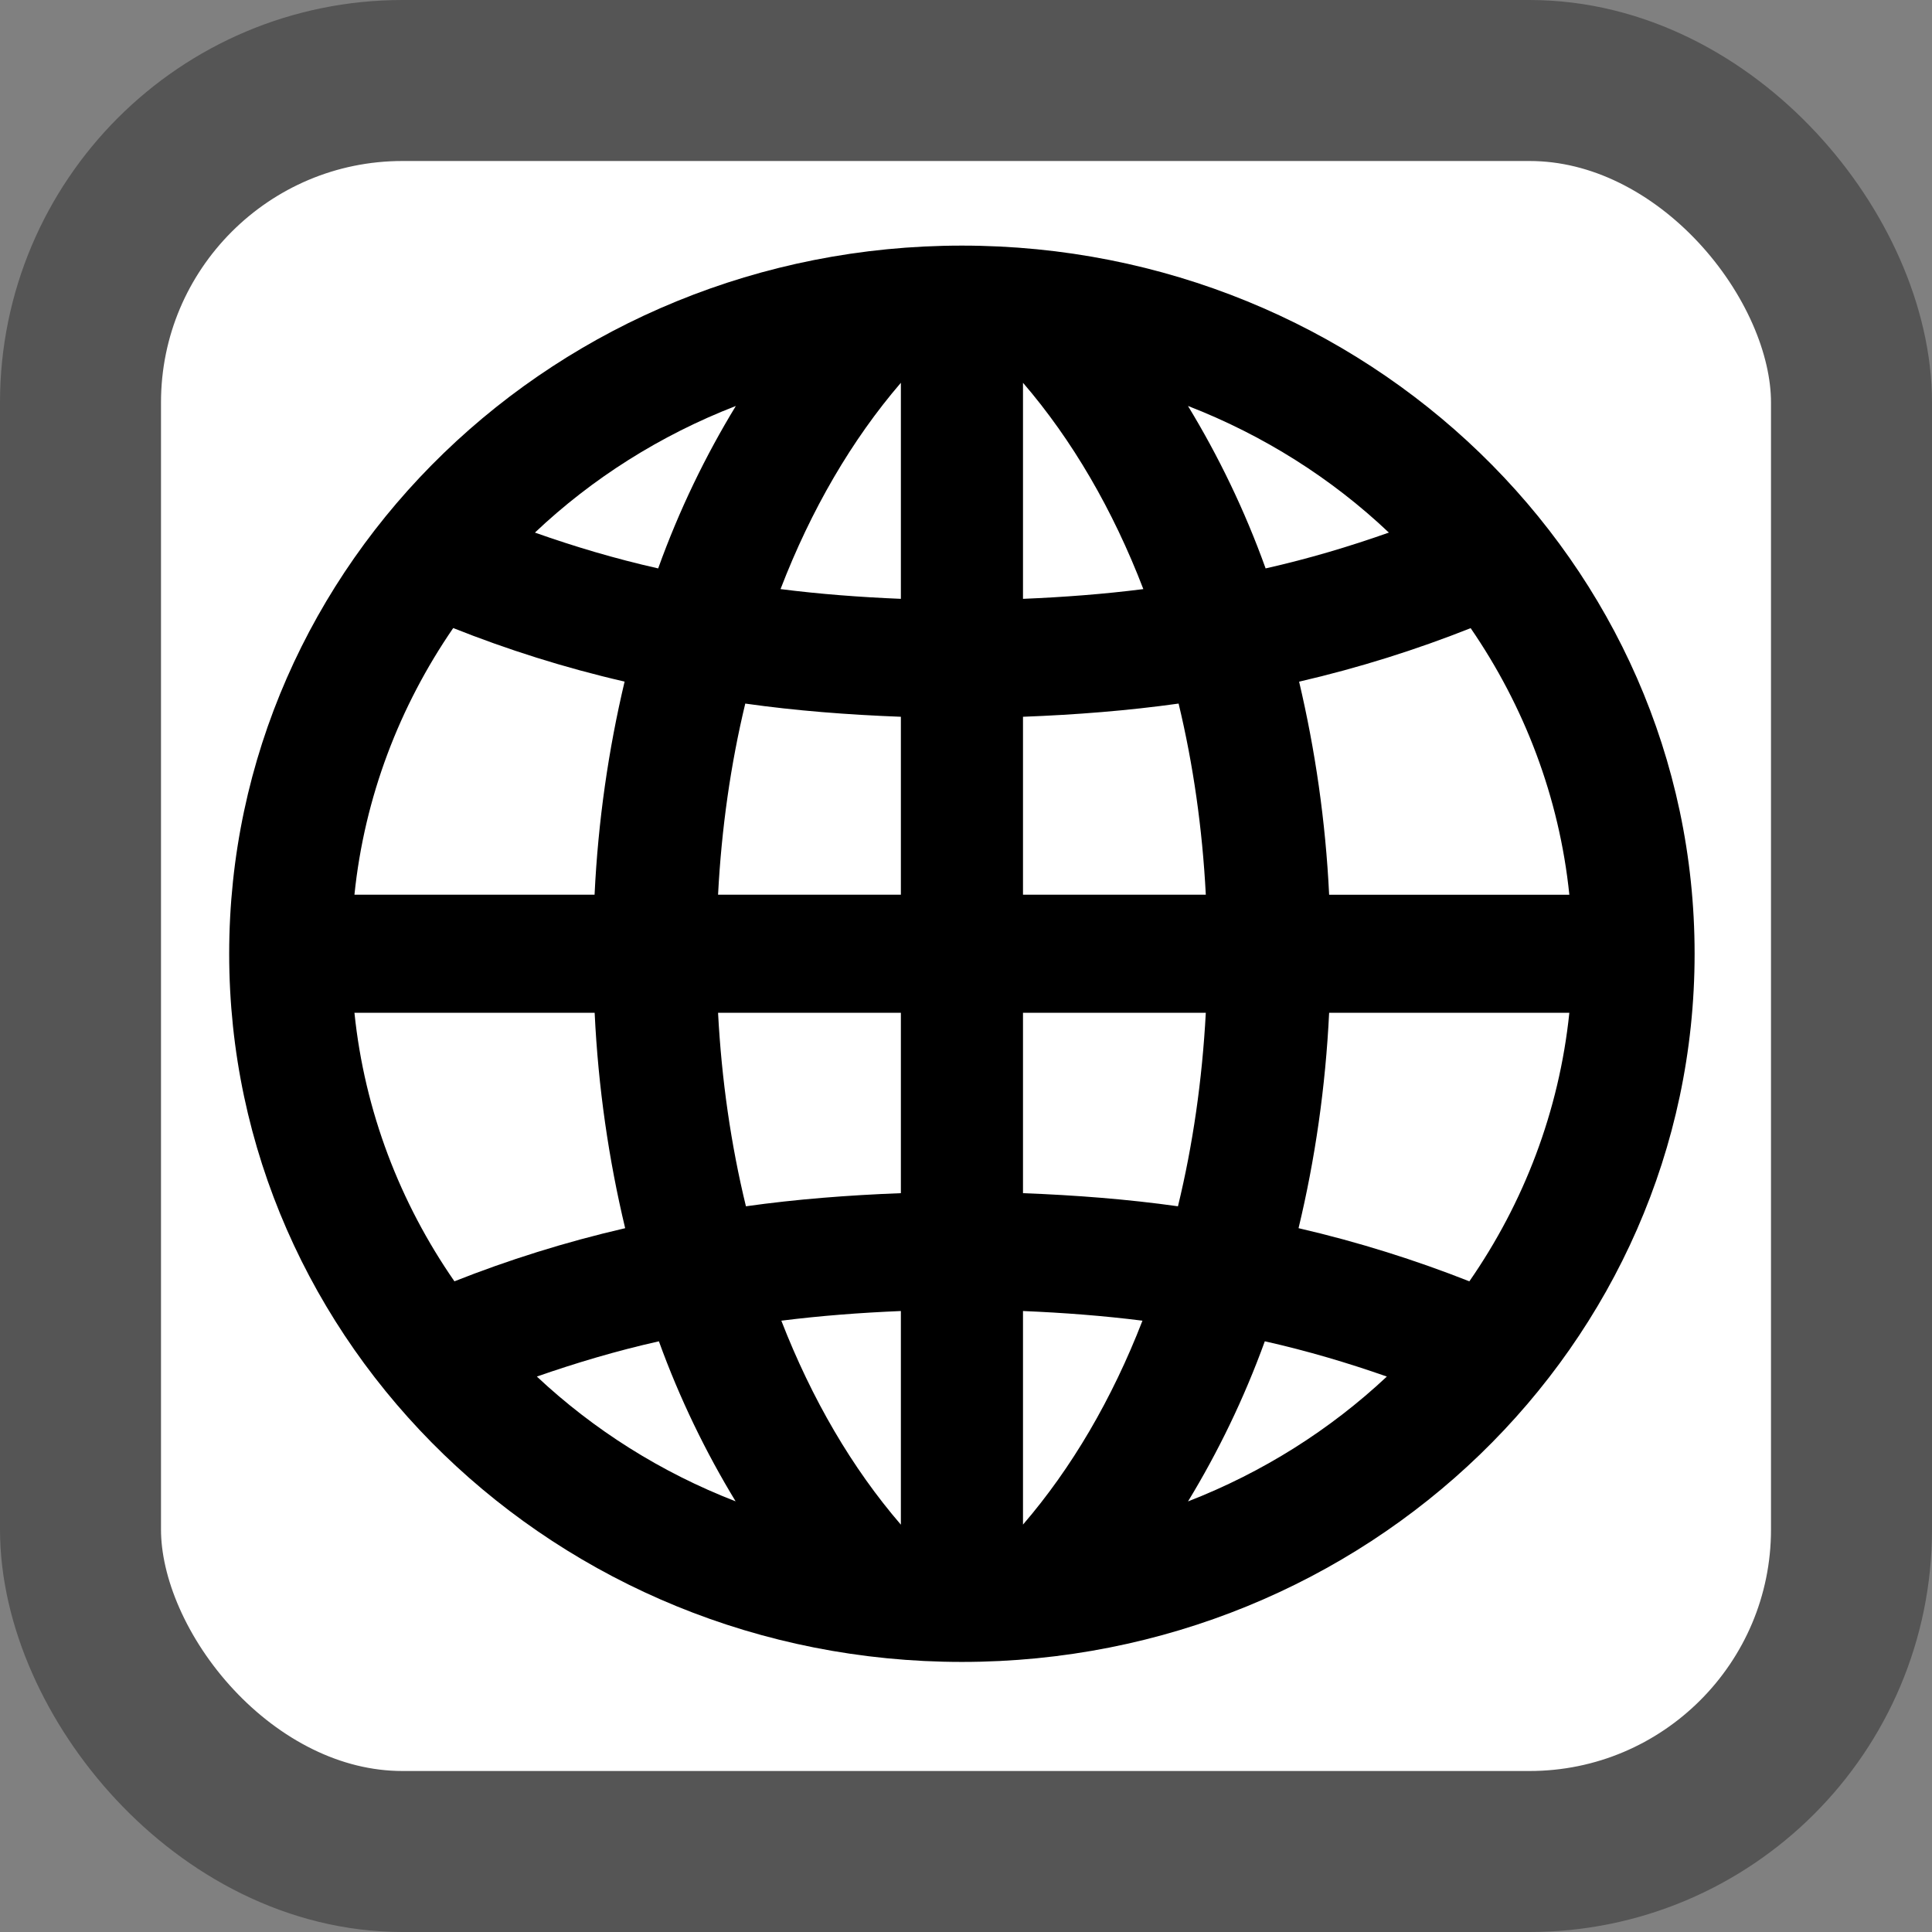
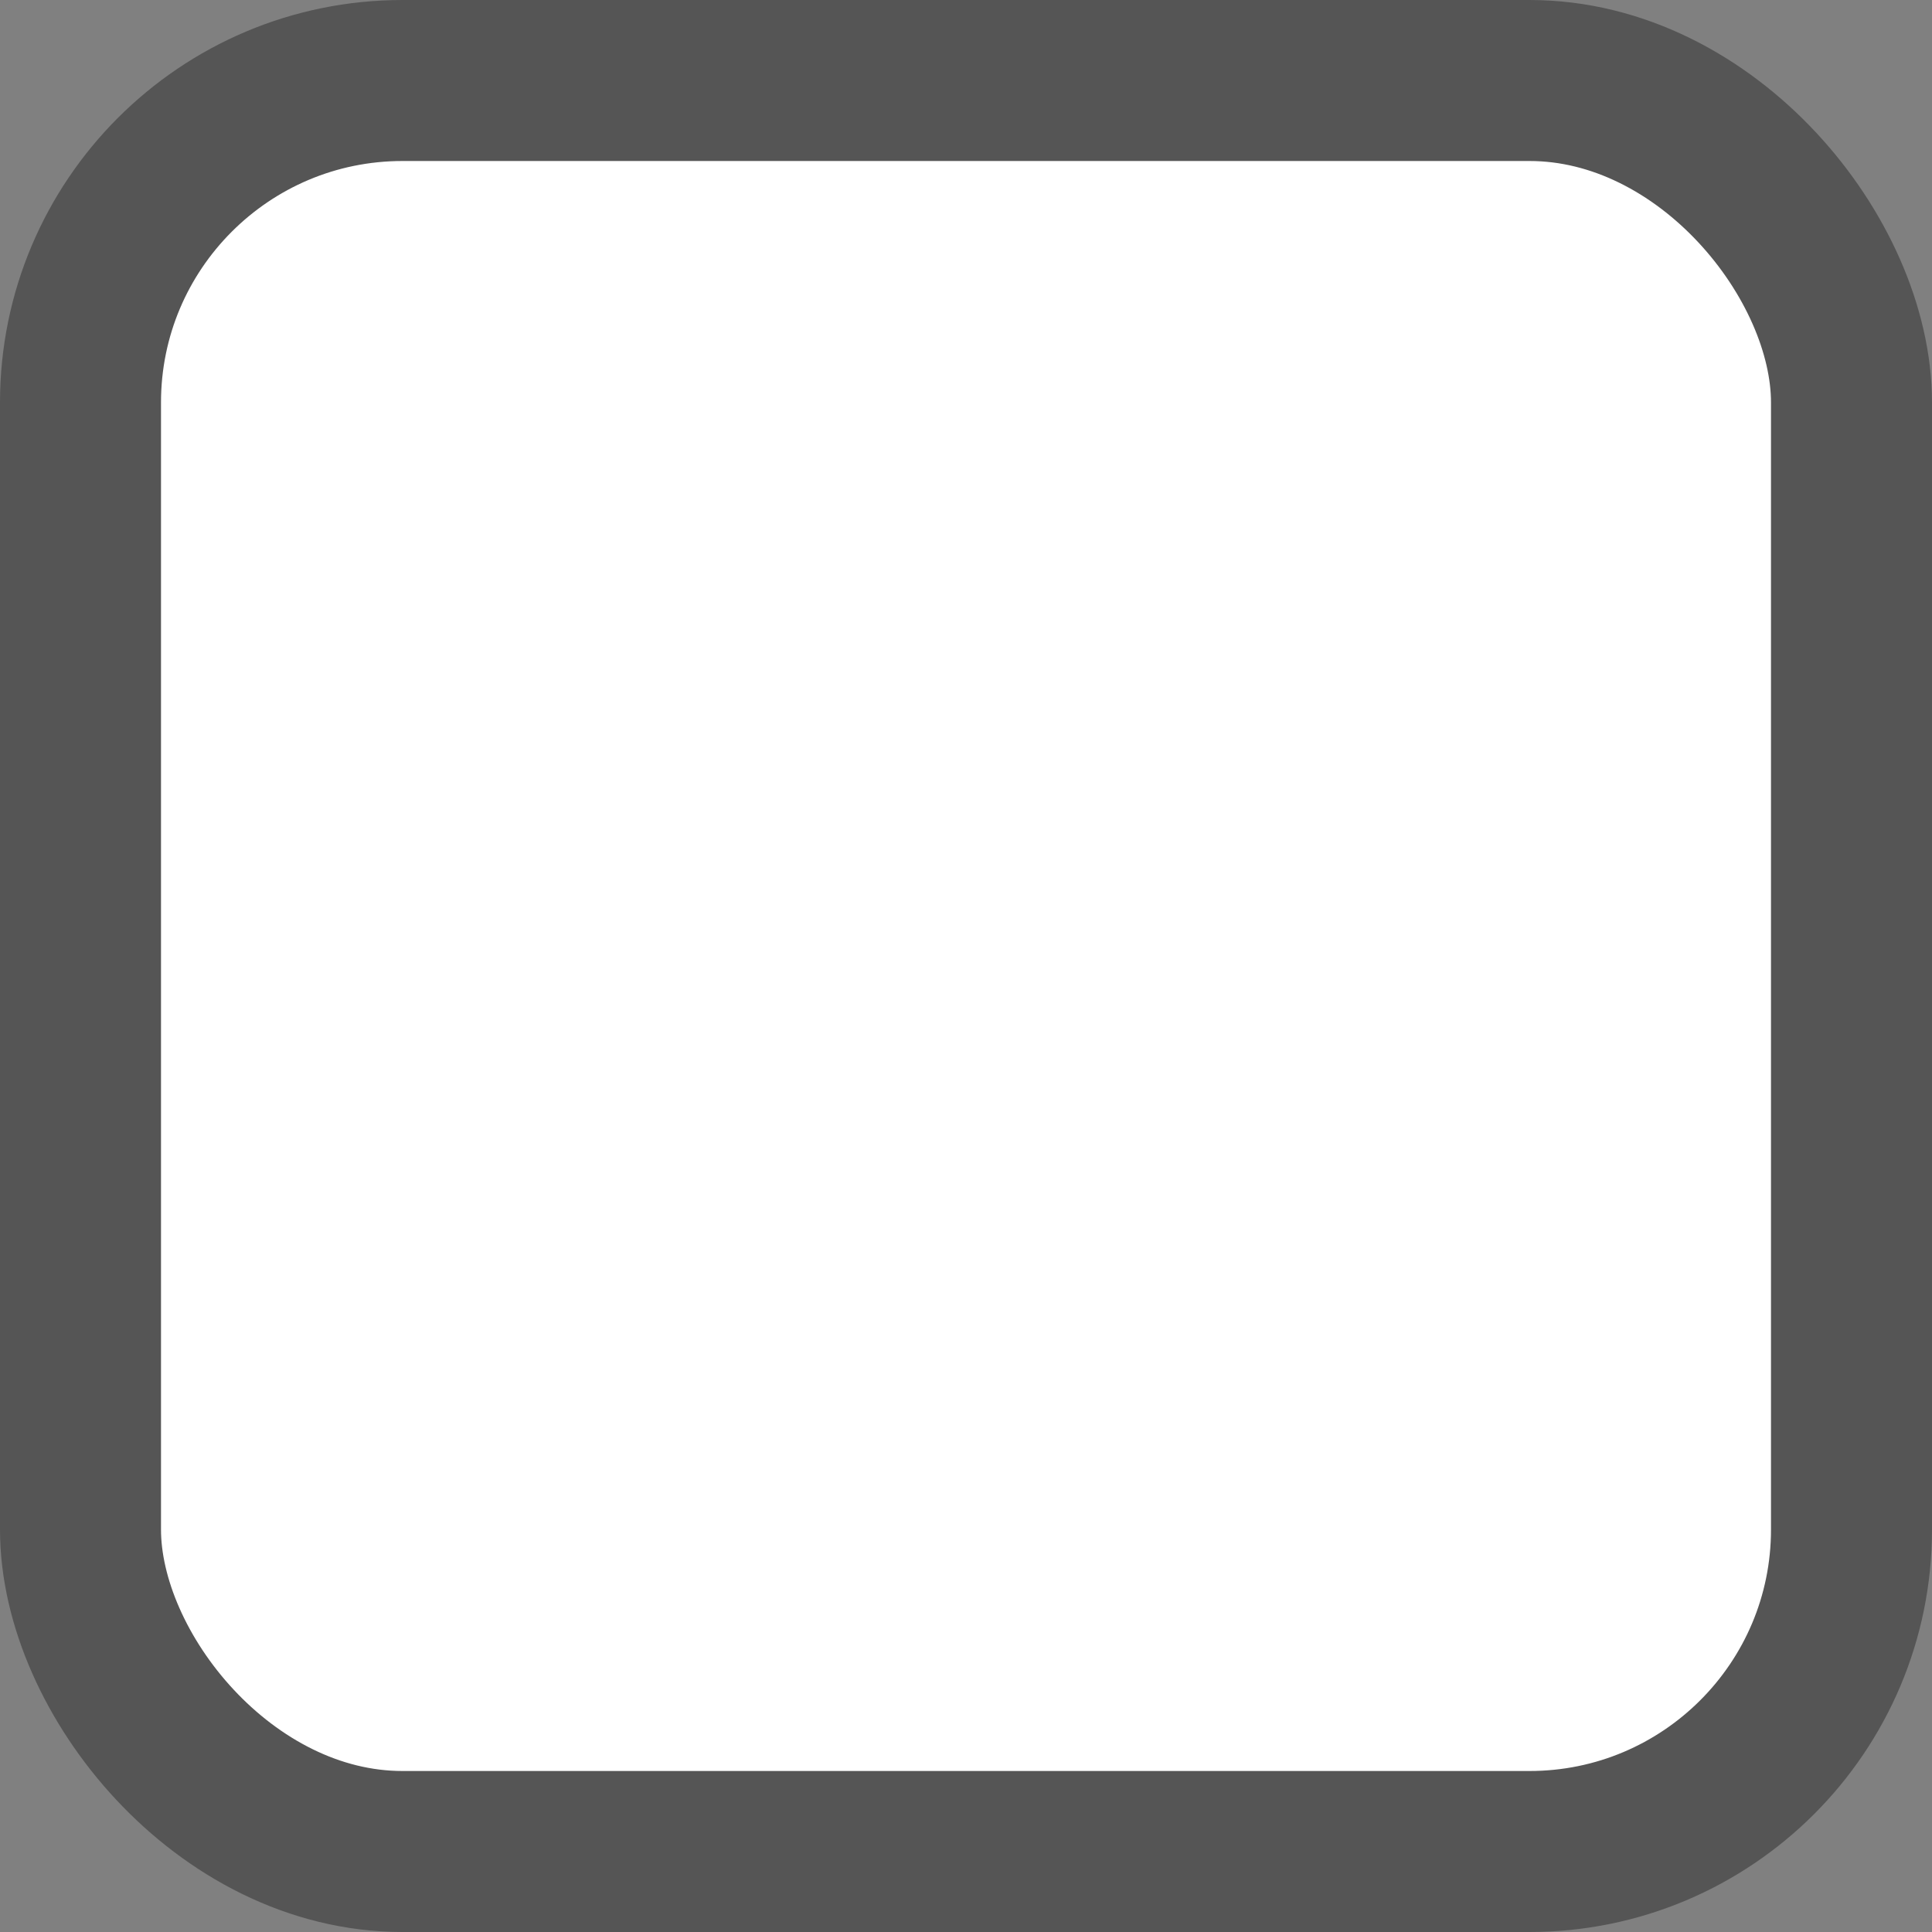
<svg xmlns="http://www.w3.org/2000/svg" xmlns:ns1="http://sodipodi.sourceforge.net/DTD/sodipodi-0.dtd" xmlns:ns2="http://www.inkscape.org/namespaces/inkscape" width="24" height="24" viewBox="0 0 24 24" version="1.1" id="svg5" ns1:docname="google-maps3.svg" ns2:version="0.92.1 r15371">
  <rect x="0" y="0" width="24" height="24" fill="#808080" stroke="none" />
  <defs id="defs9" />
  <ns1:namedview pagecolor="#ffffff" bordercolor="#666666" borderopacity="1" objecttolerance="10" gridtolerance="10" guidetolerance="10" ns2:pageopacity="0" ns2:pageshadow="2" ns2:window-width="2110" ns2:window-height="889" id="namedview7" showgrid="false" ns2:zoom="9.8333333" ns2:cx="-11.644068" ns2:cy="12" ns2:window-x="524" ns2:window-y="100" ns2:window-maximized="0" ns2:current-layer="svg5" />
  <rect x="1" y="1" width="22" height="22" rx="4" ry="4" style="fill:#ffffff;stroke:#555555;stroke-width:2" id="rect2" />
-   <path d="m 11.949,3.051 c -5.026,0 -9.102,3.939 -9.102,8.797 0,4.858 4.075,8.797 9.102,8.797 5.026,0 9.102,-3.939 9.102,-8.797 0,-4.858 -4.075,-8.797 -9.102,-8.797 z M 12.708,14.821 V 12.581 H 14.979 c -0.045,0.838 -0.161,1.642 -0.346,2.404 -0.624,-0.088 -1.27,-0.138 -1.925,-0.163 z m 1.484,1.585 c -0.378,0.975 -0.879,1.83 -1.484,2.533 V 16.286 c 0.505,0.021 1,0.059 1.484,0.12 z M 12.708,11.114 V 8.904 c 0.658,-0.025 1.305,-0.076 1.933,-0.164 0.181,0.753 0.295,1.547 0.338,2.374 z m 0,-3.676 V 4.755 c 0.611,0.71 1.116,1.576 1.495,2.563 -0.487,0.062 -0.986,0.1 -1.495,0.121 z m 2.05,-2.395 c 0.938,0.364 1.785,0.9 2.495,1.573 -0.487,0.172 -0.994,0.324 -1.531,0.445 C 15.461,6.335 15.134,5.662 14.758,5.044 Z M 9.266,14.984 C 9.081,14.223 8.964,13.418 8.92,12.581 h 2.271 v 2.241 c -0.656,0.025 -1.3,0.075 -1.925,0.163 z m 1.925,1.302 v 2.654 C 10.585,18.237 10.085,17.381 9.706,16.406 10.19,16.345 10.686,16.307 11.191,16.286 Z M 8.92,11.114 C 8.963,10.288 9.077,9.493 9.258,8.74 9.885,8.829 10.532,8.879 11.191,8.904 V 11.114 Z M 9.696,7.318 C 10.076,6.331 10.58,5.466 11.191,4.755 V 7.439 C 10.682,7.418 10.183,7.38 9.696,7.318 Z M 8.176,7.061 C 7.639,6.94 7.131,6.788 6.645,6.616 7.356,5.943 8.202,5.407 9.141,5.043 8.764,5.662 8.437,6.335 8.176,7.061 Z M 7.759,8.467 C 7.559,9.311 7.43,10.197 7.386,11.114 H 4.403 C 4.528,9.899 4.964,8.771 5.63,7.802 6.297,8.067 7.007,8.294 7.759,8.467 Z m 0.007,6.79 C 7.017,15.43 6.31,15.654 5.645,15.917 4.97,14.943 4.529,13.806 4.403,12.581 h 2.984 c 0.044,0.927 0.175,1.824 0.379,2.676 z m 0.419,1.405 c 0.259,0.715 0.583,1.379 0.953,1.988 C 8.211,18.291 7.375,17.762 6.669,17.1 7.152,16.932 7.655,16.781 8.186,16.662 Z m 7.527,0 c 0.531,0.119 1.033,0.269 1.516,0.438 -0.706,0.662 -1.543,1.191 -2.47,1.551 0.371,-0.61 0.694,-1.273 0.954,-1.989 z m 0.419,-1.405 c 0.205,-0.853 0.335,-1.749 0.38,-2.676 h 2.984 c -0.127,1.226 -0.567,2.363 -1.242,3.336 -0.665,-0.262 -1.373,-0.487 -2.121,-0.66 z m 0.38,-4.142 c -0.044,-0.917 -0.174,-1.803 -0.373,-2.647 0.752,-0.174 1.463,-0.4 2.131,-0.665 0.665,0.968 1.101,2.097 1.226,3.312 z" id="path6" ns2:connector-curvature="0" style="stroke-width:1" />
</svg>